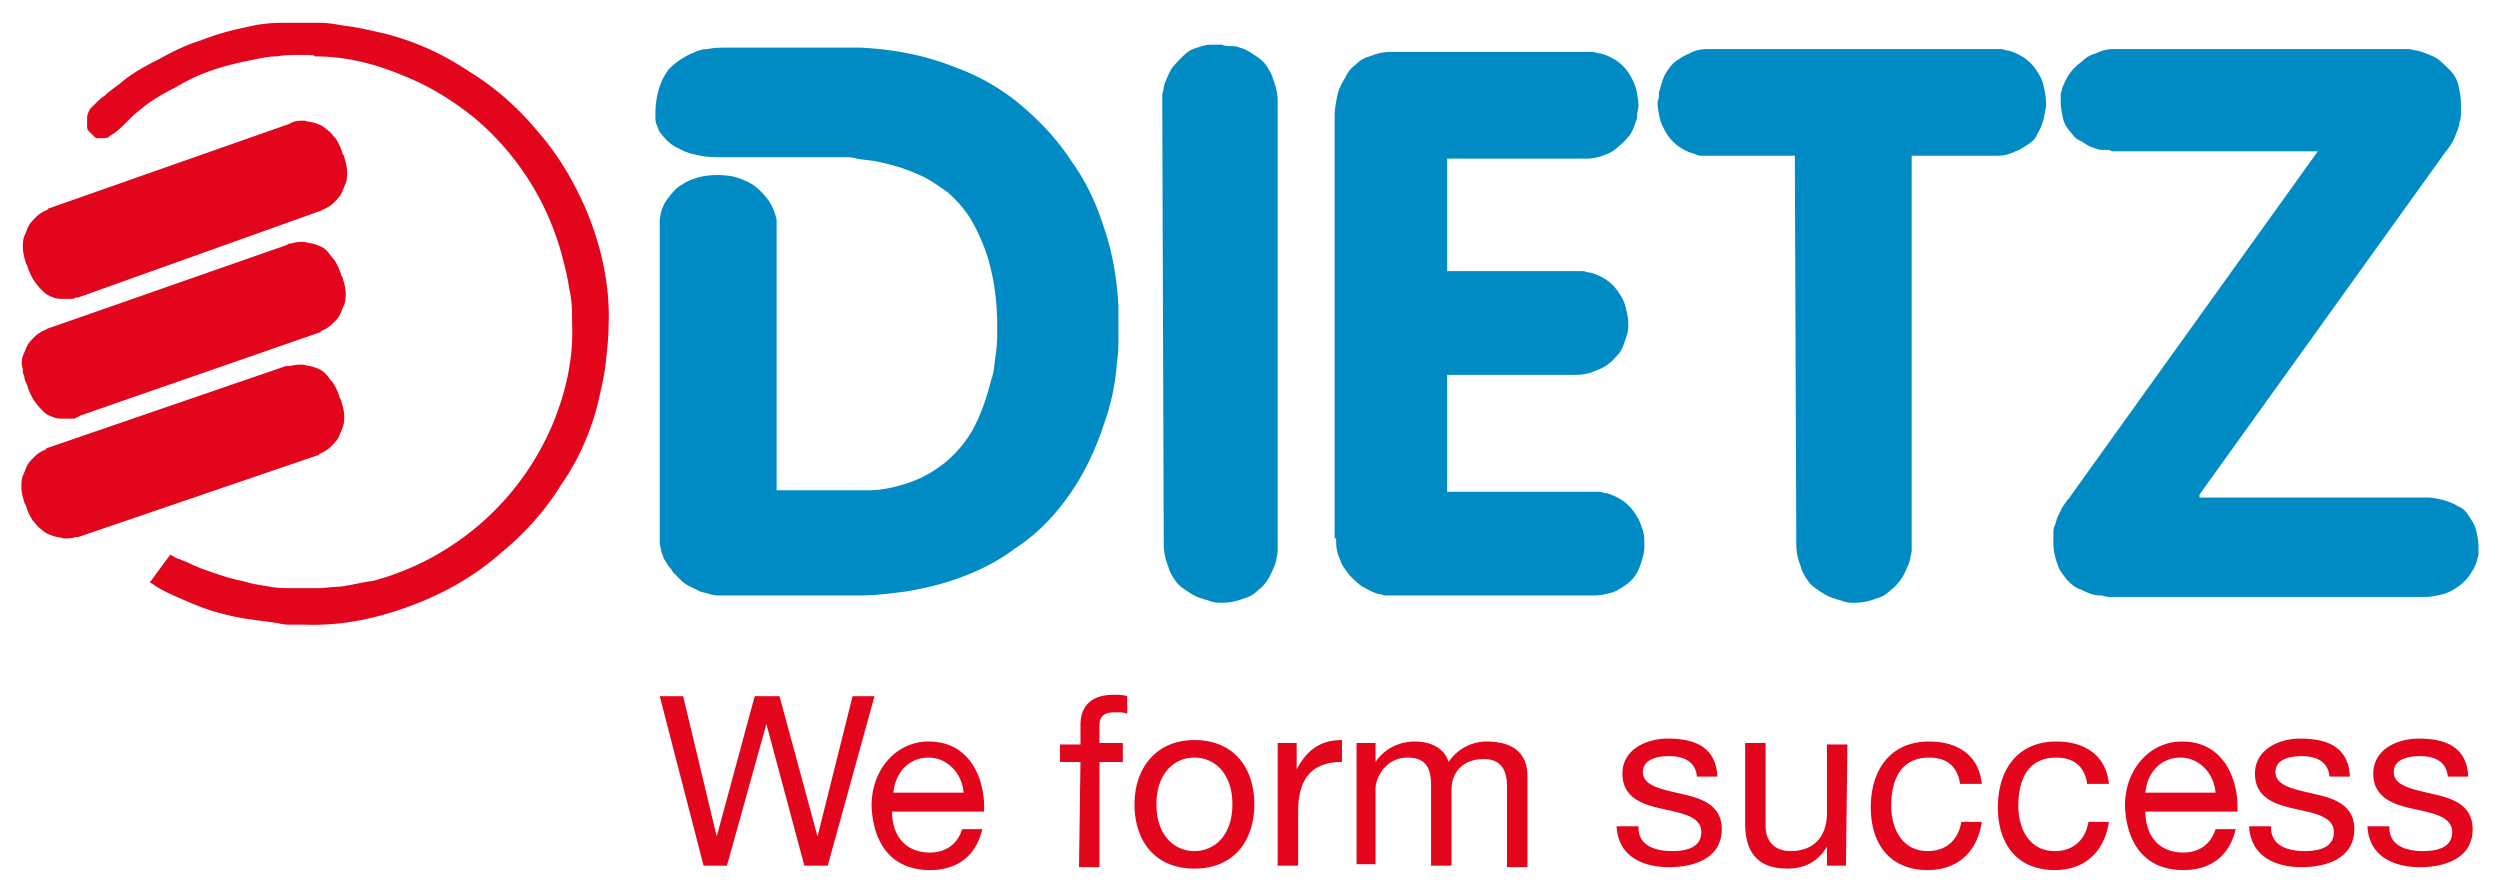
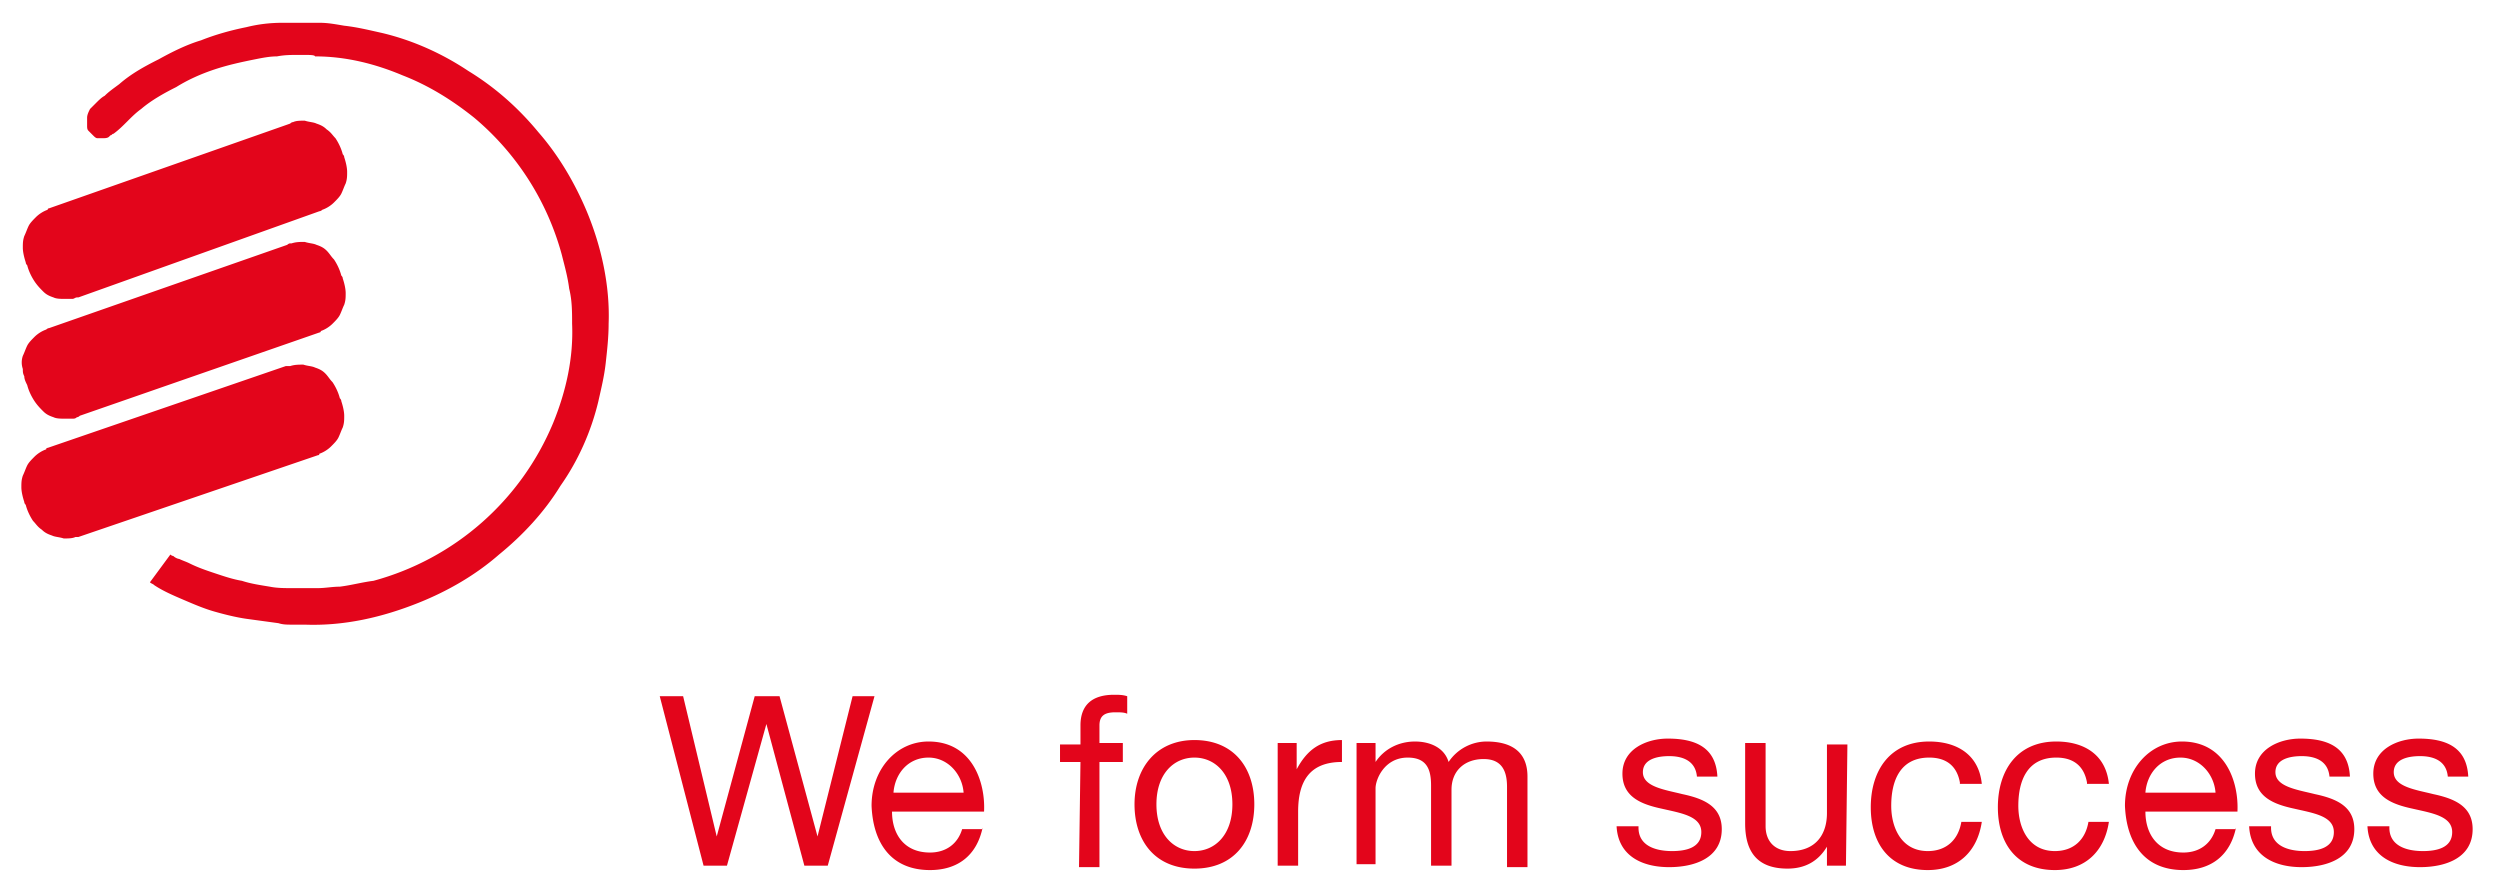
<svg xmlns="http://www.w3.org/2000/svg" viewBox="0 0 170.99 61.12" width="168" height="60">
-   <path d="M45.09 36.66v.5c0 .2.1.4.1.6.1.2.1.3.2.5s.2.3.3.5c.1.1.2.2.3.4l.1.1.1.1.1.1.1.1.2.2c.2.2.4.3.6.4l.6.3c.2.1.4.1.7.2.3.1.5.1.8.1h9.6c.8 0 1.7-.1 2.5-.2.9-.1 1.8-.3 2.6-.5 1.9-.5 3.8-1.3 5.4-2.5 1.4-.9 2.6-2.1 3.6-3.5 1.1-1.5 1.9-3.2 2.5-5 .5-1.4.8-2.8.9-4.3.1-.6.1-1.2.1-1.8v-2c-.1-1.8-.4-3.7-1-5.4-.5-1.6-1.2-3.1-2.2-4.5-.9-1.4-2.1-2.7-3.4-3.8-1.4-1.2-3-2.1-4.7-2.7-2-.8-4.2-1.2-6.4-1.3h-9.1c-.4 0-.9 0-1.3.1-.4 0-.7.1-1.1.3-.3.1-.6.3-.9.5s-.5.4-.7.6c-.2.3-.4.6-.5.9-.3.7-.4 1.5-.4 2.2 0 .3 0 .5.1.7s.1.4.3.6c.3.4.7.8 1.2 1 .5.3 1 .4 1.5.5s.9.1 1.4.1h8.4c.3 0 .6 0 .9.1.5.1.9.1 1.4.2.9.2 1.7.4 2.6.8.8.3 1.5.8 2.2 1.3.6.5 1.1 1.1 1.5 1.7.5.8.9 1.7 1.2 2.6.5 1.6.7 3.2.7 4.9 0 .6 0 1.3-.1 1.9-.1.6-.1 1.2-.3 1.7-.3 1.2-.7 2.4-1.3 3.5a8.03 8.03 0 0 1-4.4 3.6c-.9.3-1.8.5-2.7.5h-6.3v-18.5c-.1-.5-.3-1-.6-1.4-.3-.4-.6-.7-1-1-.5-.3-1-.5-1.5-.6-.6-.1-1.3-.1-1.9 0-.5.1-1.1.3-1.5.6-.4.2-.7.6-1 1s-.5 1-.5 1.5v21.5Zm34.5.4v.2c0 .5.1 1 .3 1.5.1.4.3.7.5 1s.5.5.8.7.6.4 1 .5c.2.1.4.1.6.2.3.1.5.1.8.1.5 0 1-.1 1.5-.3.4-.1.7-.3 1-.6.3-.2.5-.5.7-.8.2-.4.4-.8.5-1.2 0-.2.1-.4.1-.6V6.96c0-.5-.1-1-.3-1.5-.1-.4-.3-.7-.5-1s-.5-.5-.8-.7-.6-.4-1-.5c-.2-.1-.4-.1-.6-.1s-.4 0-.6-.1h-.8c-.3 0-.6.1-.9.2-.4.1-.7.3-1 .6-.3.3-.6.6-.8.9-.2.4-.4.8-.5 1.2 0 .2-.1.4-.1.6v.6l.1 29.9Zm11.8-.2v.2c0 .5.1.9.3 1.3.1.4.4.7.6 1 .3.3.6.6.9.8.4.2.7.4 1.1.5.2 0 .3.1.5.1h14.3c.4 0 .8-.1 1.2-.2.3-.1.6-.3.9-.5.3-.2.5-.4.7-.7s.3-.6.4-.9c.1-.3.2-.7.2-1v-.2c0-.4 0-.8-.2-1.2-.1-.4-.3-.7-.5-1s-.5-.6-.8-.8-.7-.4-1.1-.5c-.2 0-.3-.1-.5-.1h-10.4v-8h8.8c.5 0 1-.1 1.4-.3.3-.1.7-.3.9-.5.3-.2.5-.5.7-.7.2-.3.3-.6.4-.9.1-.3.2-.6.2-.9v-.2c0-.4-.1-.8-.2-1.2-.1-.4-.3-.7-.5-1s-.5-.6-.8-.8-.7-.4-1.1-.5c-.2 0-.4-.1-.5-.1h-9.3v-7.7h9.5c.5 0 .9-.1 1.4-.3.3-.1.6-.3.9-.6.3-.2.5-.5.7-.7.2-.3.3-.6.4-.9.1-.2.1-.3.1-.5s.1-.4.1-.6c0-.4-.1-.9-.2-1.3-.1-.3-.3-.7-.5-1s-.5-.6-.8-.8c-.3-.2-.7-.4-1.1-.5-.2 0-.4-.1-.5-.1h-13.9c-.5 0-.9.1-1.4.3-.4.1-.7.3-1 .6-.3.2-.5.5-.7.9-.2.3-.4.7-.5 1.1-.1.5-.2 1-.2 1.4v29h.1Zm31.5.2v.2c0 .5.1 1 .3 1.5.1.4.3.7.5 1s.5.5.8.7.6.4 1 .5c.2.1.4.1.6.2.3.1.5.1.8.1.5 0 1-.1 1.5-.3.4-.1.7-.3 1-.6.3-.2.6-.6.8-.9.2-.4.4-.8.5-1.2 0-.2.1-.4.1-.6v-27h5.9c.4 0 .8-.1 1.2-.3.3-.1.6-.3.9-.5.3-.2.5-.4.6-.7.2-.3.3-.6.4-.9.1-.3.1-.6.2-.9v-.3c0-.4-.1-.9-.2-1.3s-.3-.7-.5-1-.5-.6-.8-.8c-.3-.2-.7-.4-1.1-.5-.2 0-.3-.1-.5-.1h-20.1c-.4 0-.9.1-1.2.3-.3.1-.6.3-.9.5-.3.2-.5.5-.7.8s-.3.7-.4 1c0 .1-.1.3-.1.4 0 .2 0 .4-.1.6 0 .4.1.9.2 1.3.1.3.3.7.5 1s.5.6.8.8c.3.2.7.4 1.1.5.2.1.3.1.5.1h6.3l.1 26.4Zm27.6-3.2 16.8-23.4s0-.1.1-.1c.1-.2.3-.4.4-.6.1-.2.2-.4.3-.7.1-.2.2-.5.2-.7.1-.2.1-.5.1-.7v-.6c0-.4-.1-.9-.2-1.3s-.3-.7-.6-1-.6-.6-.9-.8c-.4-.2-.9-.4-1.3-.5-.2 0-.4-.1-.6-.1h-20.2c-.4 0-.8.1-1.2.3-.4.1-.7.3-1 .6-.3.2-.6.5-.8.8s-.4.7-.5 1c0 .1-.1.3-.1.4v.5c0 .4.1.9.2 1.3.1.3.3.6.5.8.2.3.4.5.7.6.3.2.6.4 1 .5.2.1.4.1.6.1s.4 0 .5.1h14.1l-17 23.7s0 .1-.1.1c-.1.2-.3.4-.4.6l-.3.6c-.1.2-.1.4-.2.6-.1.2-.1.4-.1.6v.6c0 .5.1 1 .3 1.5.1.4.4.7.6 1 .3.3.6.6 1 .7.4.2.8.4 1.3.4.2 0 .4.1.6.1h21.7c.4 0 .8-.1 1.2-.2.4-.1.7-.3 1-.5s.6-.5.8-.8.4-.6.5-1c0-.1.1-.3.1-.4v-.5c0-.5-.1-.9-.2-1.3-.1-.3-.3-.6-.5-.9-.2-.3-.4-.5-.7-.6-.3-.2-.6-.3-.9-.4-.4-.1-.8-.2-1.2-.2h-15.6v-.2Z" fill="#008bc5" />
  <path d="M20.79 3.76h-.5c-.4 0-.9 0-1.4.1-.5 0-1 .1-1.5.2-1 .2-1.9.4-2.8.7-.9.3-1.8.7-2.6 1.2-.8.4-1.7.9-2.4 1.5-.7.5-1.2 1.2-1.9 1.7-.1 0-.1.1-.2.1l-.1.1c-.1.1-.3.1-.4.1h-.4c-.1 0-.2-.1-.3-.2l-.3-.3c-.1-.1-.1-.2-.1-.4v-.5c0-.2.1-.4.2-.6l.1-.1.3-.3c.2-.2.4-.4.6-.5.3-.3.6-.5 1-.8.8-.7 1.7-1.2 2.7-1.7.9-.5 1.9-1 2.9-1.3 1-.4 2.1-.7 3.1-.9.8-.2 1.6-.3 2.5-.3h2.5c.6 0 1.1.1 1.7.2.9.1 1.7.3 2.6.5 2.1.5 4.1 1.4 5.9 2.6 1.8 1.1 3.4 2.5 4.8 4.2 1.4 1.6 2.5 3.5 3.3 5.4 1 2.4 1.6 5.1 1.5 7.7 0 .9-.1 1.8-.2 2.7-.1.9-.3 1.7-.5 2.6-.5 2.1-1.4 4.1-2.6 5.8-1.1 1.8-2.6 3.4-4.2 4.7-1.6 1.4-3.5 2.5-5.5 3.3-2.5 1-5.1 1.6-7.8 1.5h-.9c-.3 0-.6 0-.9-.1l-2.2-.3c-.7-.1-1.5-.3-2.2-.5s-1.4-.5-2.1-.8c-.7-.3-1.4-.6-2-1-.1-.1-.2-.1-.3-.2l1.4-1.9c.1.1.2.1.2.1.1.1.3.2.4.2.2.1.5.2.7.3.6.3 1.2.5 1.8.7s1.2.4 1.8.5c.6.2 1.3.3 1.9.4.5.1 1 .1 1.5.1h1.8c.5 0 1-.1 1.5-.1.8-.1 1.5-.3 2.3-.4a18.6 18.6 0 0 0 12.3-10.8c.9-2.2 1.4-4.5 1.3-6.8 0-.8 0-1.6-.2-2.4-.1-.8-.3-1.5-.5-2.3a18.6 18.6 0 0 0-6-9.4c-1.5-1.2-3.1-2.2-4.9-2.9-1.9-.8-3.9-1.3-6-1.3 0-.1-.4-.1-.7-.1m-17.5 10.5s-.1 0-.1.1c-.3.1-.6.3-.8.5-.2.2-.4.4-.5.6-.1.2-.2.5-.3.7-.1.3-.1.5-.1.8s.1.7.2 1q0 .1.1.2c.1.4.3.8.5 1.1s.4.5.6.7.4.3.7.4c.2.1.5.1.8.1h.5c.1 0 .2-.1.3-.1h.1l16.5-5.9s.1 0 .2-.1c.3-.1.6-.3.8-.5s.4-.4.5-.6c.1-.2.2-.5.3-.7.1-.3.1-.5.1-.8s-.1-.7-.2-1q0-.1-.1-.2c-.1-.4-.3-.8-.5-1.1-.2-.2-.3-.4-.6-.6-.2-.2-.4-.3-.7-.4-.2-.1-.5-.1-.8-.2-.3 0-.6 0-.8.1q-.1 0-.2.1l-16.5 5.8Zm-.1 16.4q-.1 0-.1.1c-.3.1-.6.3-.8.5-.2.2-.4.4-.5.6-.1.2-.2.5-.3.7-.1.3-.1.5-.1.8s.1.7.2 1q0 .1.1.2c.1.4.3.8.5 1.1.2.2.3.4.6.6.2.2.4.3.7.4.2.1.5.1.8.2.3 0 .6 0 .8-.1h.2l16.4-5.6q.1 0 .1-.1c.3-.1.6-.3.8-.5s.4-.4.5-.6c.1-.2.2-.5.3-.7.1-.3.1-.5.1-.8s-.1-.7-.2-1q0-.1-.1-.2c-.1-.4-.3-.8-.5-1.1-.2-.2-.3-.4-.5-.6-.2-.2-.4-.3-.7-.4-.2-.1-.5-.1-.8-.2-.3 0-.6 0-.9.1h-.3l-16.3 5.6Zm.1-8.2s-.1 0-.2.1c-.3.1-.6.3-.8.5-.2.2-.4.4-.5.6-.1.2-.2.5-.3.7-.1.3-.1.6 0 .9 0 .2 0 .3.1.5 0 .2.1.4.2.6.1.4.3.8.5 1.1s.4.5.6.7.4.3.7.4c.2.1.5.1.8.1h.5c.1 0 .2 0 .3-.1q.1 0 .2-.1l16.4-5.7s.1 0 .1-.1c.3-.1.6-.3.8-.5s.4-.4.5-.6c.1-.2.2-.5.3-.7.1-.3.1-.5.1-.8s-.1-.7-.2-1q0-.1-.1-.2c-.1-.4-.3-.8-.5-1.1-.2-.2-.3-.4-.5-.6-.2-.2-.4-.3-.7-.4-.2-.1-.5-.1-.8-.2-.3 0-.6 0-.9.1h-.1s-.1 0-.2.1l-16.3 5.7Zm53.3 36.8h-1.6l-2.6-9.7-2.7 9.7h-1.6l-3-11.6h1.6l2.3 9.6 2.6-9.6h1.7l2.6 9.6 2.4-9.6h1.5l-3.2 11.6Zm10.6-2.6c-.4 1.9-1.7 2.9-3.6 2.9-2.7 0-3.9-1.9-4-4.4 0-2.5 1.7-4.4 3.9-4.4 3 0 3.9 2.8 3.8 4.8h-6.3c0 1.5.8 2.8 2.6 2.8 1.1 0 1.9-.6 2.2-1.6h1.4v-.1Zm-1.3-2.4c-.1-1.3-1.1-2.4-2.4-2.4-1.4 0-2.3 1.1-2.4 2.4h4.8Zm8-2.1h-1.4v-1.2h1.4v-1.3c0-1.4.8-2.1 2.3-2.1.3 0 .6 0 .9.1v1.2c-.2-.1-.5-.1-.8-.1-.7 0-1.1.2-1.1.9v1.2h1.6v1.3h-1.6v7.2h-1.4l.1-7.2Zm7.8-1.5c2.7 0 4.1 1.9 4.1 4.4s-1.4 4.4-4.1 4.4-4.1-1.9-4.1-4.4 1.5-4.4 4.1-4.4Zm0 7.6c1.4 0 2.6-1.1 2.6-3.2s-1.2-3.2-2.6-3.2-2.6 1.1-2.6 3.2 1.2 3.2 2.6 3.2Zm5.7-7.4h1.3v1.8c.7-1.3 1.6-2 3.1-2v1.5c-2.2 0-3 1.3-3 3.4v3.7h-1.4v-8.4Zm5.4 0h1.3v1.3c.6-.9 1.6-1.4 2.7-1.4 1 0 2 .4 2.3 1.4.6-.9 1.6-1.4 2.6-1.4 1.7 0 2.8.7 2.8 2.4v6.2h-1.4v-5.5c0-1-.3-1.9-1.6-1.9s-2.2.8-2.2 2.1v5.2h-1.4v-5.5c0-1.1-.3-1.9-1.6-1.9-1.6 0-2.2 1.5-2.2 2.1v5.2h-1.3v-8.3Zm19.3 5.8c0 1.2 1.1 1.6 2.3 1.6.9 0 2-.2 2-1.3s-1.4-1.3-2.7-1.6c-1.4-.3-2.7-.8-2.7-2.4 0-1.7 1.7-2.4 3.1-2.4 1.9 0 3.3.6 3.4 2.6h-1.4c-.1-1.1-1-1.4-1.9-1.4-.8 0-1.8.2-1.8 1.1 0 1 1.5 1.2 2.7 1.5 1.4.3 2.7.8 2.7 2.4 0 2-1.9 2.6-3.6 2.6-1.9 0-3.5-.8-3.6-2.8h1.5v.1Zm14.2 2.6h-1.3v-1.3c-.6 1-1.5 1.5-2.7 1.5-2.2 0-2.9-1.3-2.9-3.1v-5.5h1.4v5.7c0 1 .6 1.7 1.7 1.7 1.7 0 2.5-1.1 2.5-2.6v-4.7h1.4l-.1 8.3Zm7.8-5.7c-.2-1.1-.9-1.7-2.1-1.7-2 0-2.6 1.6-2.6 3.3 0 1.5.7 3.1 2.5 3.1 1.3 0 2.1-.8 2.3-2h1.4c-.3 2-1.6 3.3-3.7 3.3-2.6 0-3.9-1.8-3.9-4.3s1.3-4.5 4-4.5c1.9 0 3.4.9 3.6 2.9h-1.5v-.1Zm8.7 0c-.2-1.1-.9-1.7-2.1-1.7-2 0-2.6 1.6-2.6 3.3 0 1.5.7 3.1 2.5 3.1 1.3 0 2.1-.8 2.3-2h1.4c-.3 2-1.6 3.3-3.7 3.3-2.6 0-3.9-1.8-3.9-4.3s1.3-4.5 4-4.5c1.9 0 3.4.9 3.6 2.9h-1.5v-.1Zm10.2 3.1c-.4 1.9-1.7 2.9-3.6 2.9-2.7 0-3.9-1.9-4-4.4 0-2.5 1.7-4.4 3.9-4.4 3 0 3.9 2.8 3.8 4.8h-6.3c0 1.5.8 2.8 2.6 2.8 1.1 0 1.9-.6 2.2-1.6h1.4v-.1Zm-1.4-2.4c-.1-1.3-1.1-2.4-2.4-2.4-1.4 0-2.3 1.1-2.4 2.4h4.8Zm3.8 2.4c0 1.2 1.1 1.6 2.3 1.6.9 0 2-.2 2-1.3s-1.4-1.3-2.7-1.6c-1.4-.3-2.7-.8-2.7-2.4 0-1.7 1.7-2.4 3.1-2.4 1.9 0 3.3.6 3.4 2.6h-1.4c-.1-1.1-1-1.4-1.9-1.4-.8 0-1.8.2-1.8 1.1 0 1 1.5 1.2 2.7 1.5 1.4.3 2.7.8 2.7 2.4 0 2-1.9 2.6-3.6 2.6-1.9 0-3.5-.8-3.6-2.8h1.5v.1Zm8.1 0c0 1.2 1.1 1.6 2.3 1.6.9 0 2-.2 2-1.3s-1.4-1.3-2.7-1.6c-1.4-.3-2.7-.8-2.7-2.4 0-1.7 1.7-2.4 3.1-2.4 1.9 0 3.3.6 3.4 2.6h-1.4c-.1-1.1-1-1.4-1.9-1.4-.8 0-1.8.2-1.8 1.1 0 1 1.5 1.2 2.7 1.5 1.4.3 2.7.8 2.7 2.4 0 2-1.9 2.6-3.6 2.6-1.9 0-3.5-.8-3.6-2.8h1.5v.1Z" fill="#e3051b" />
</svg>